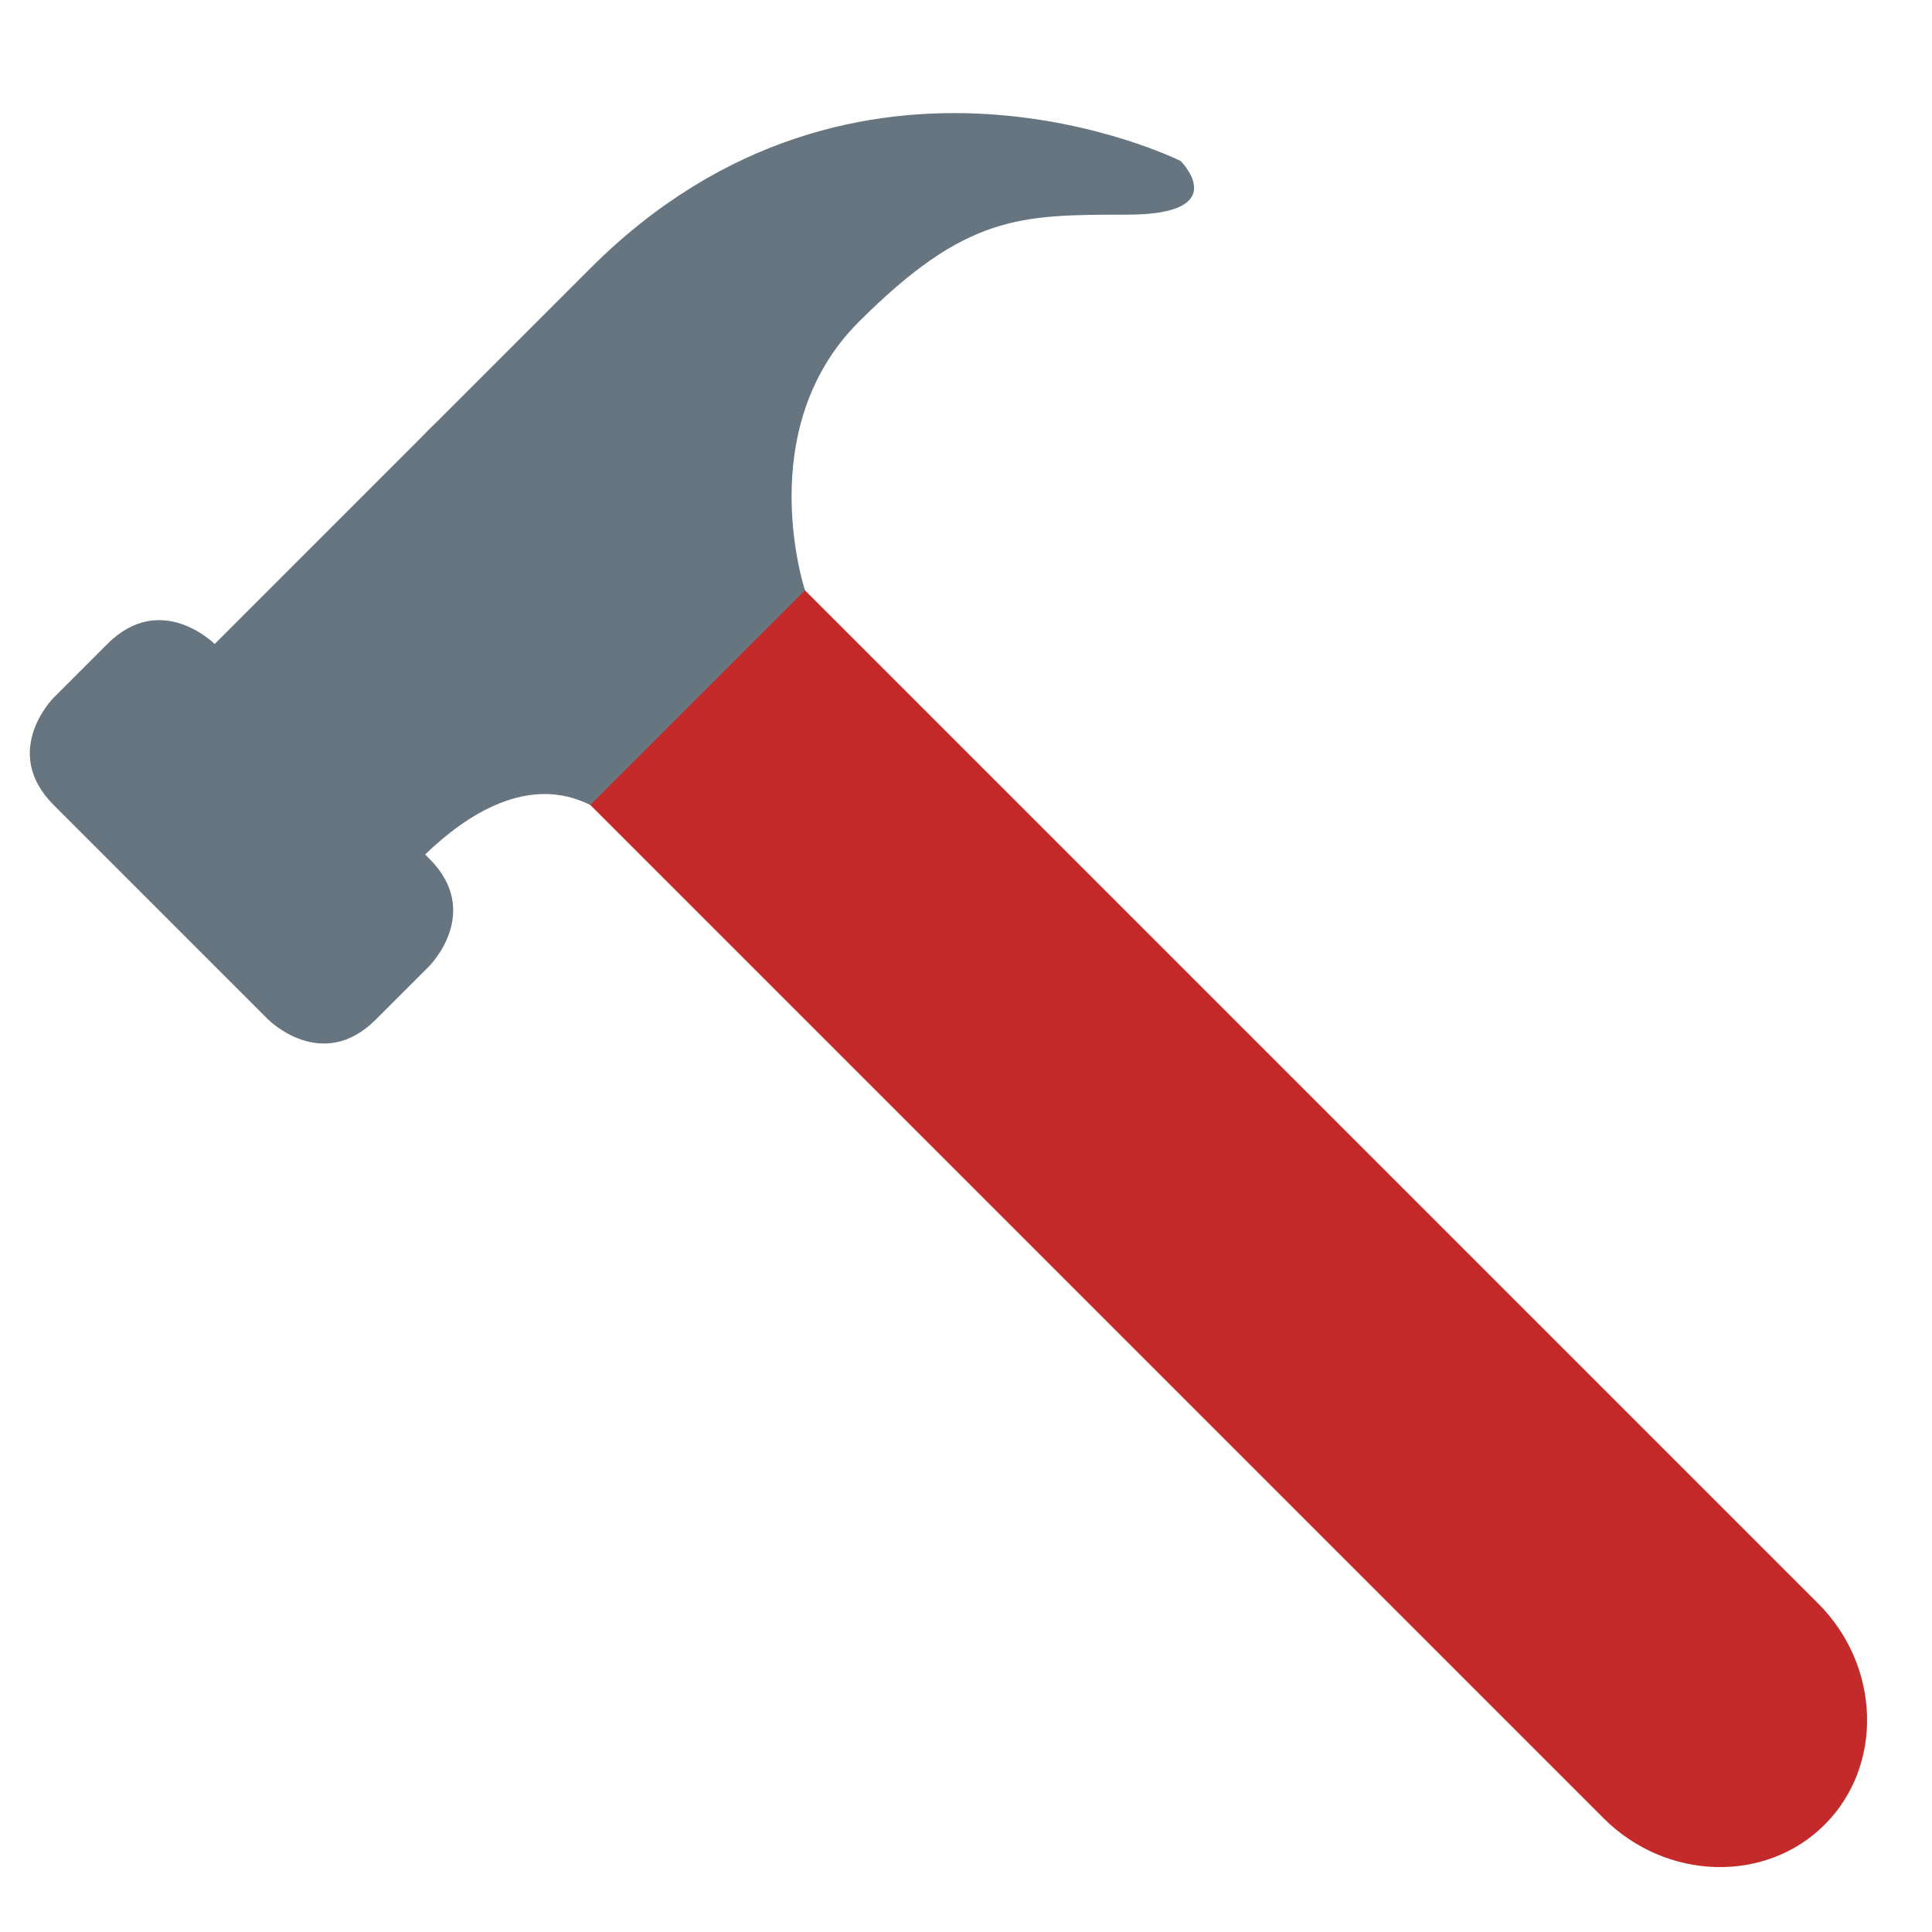
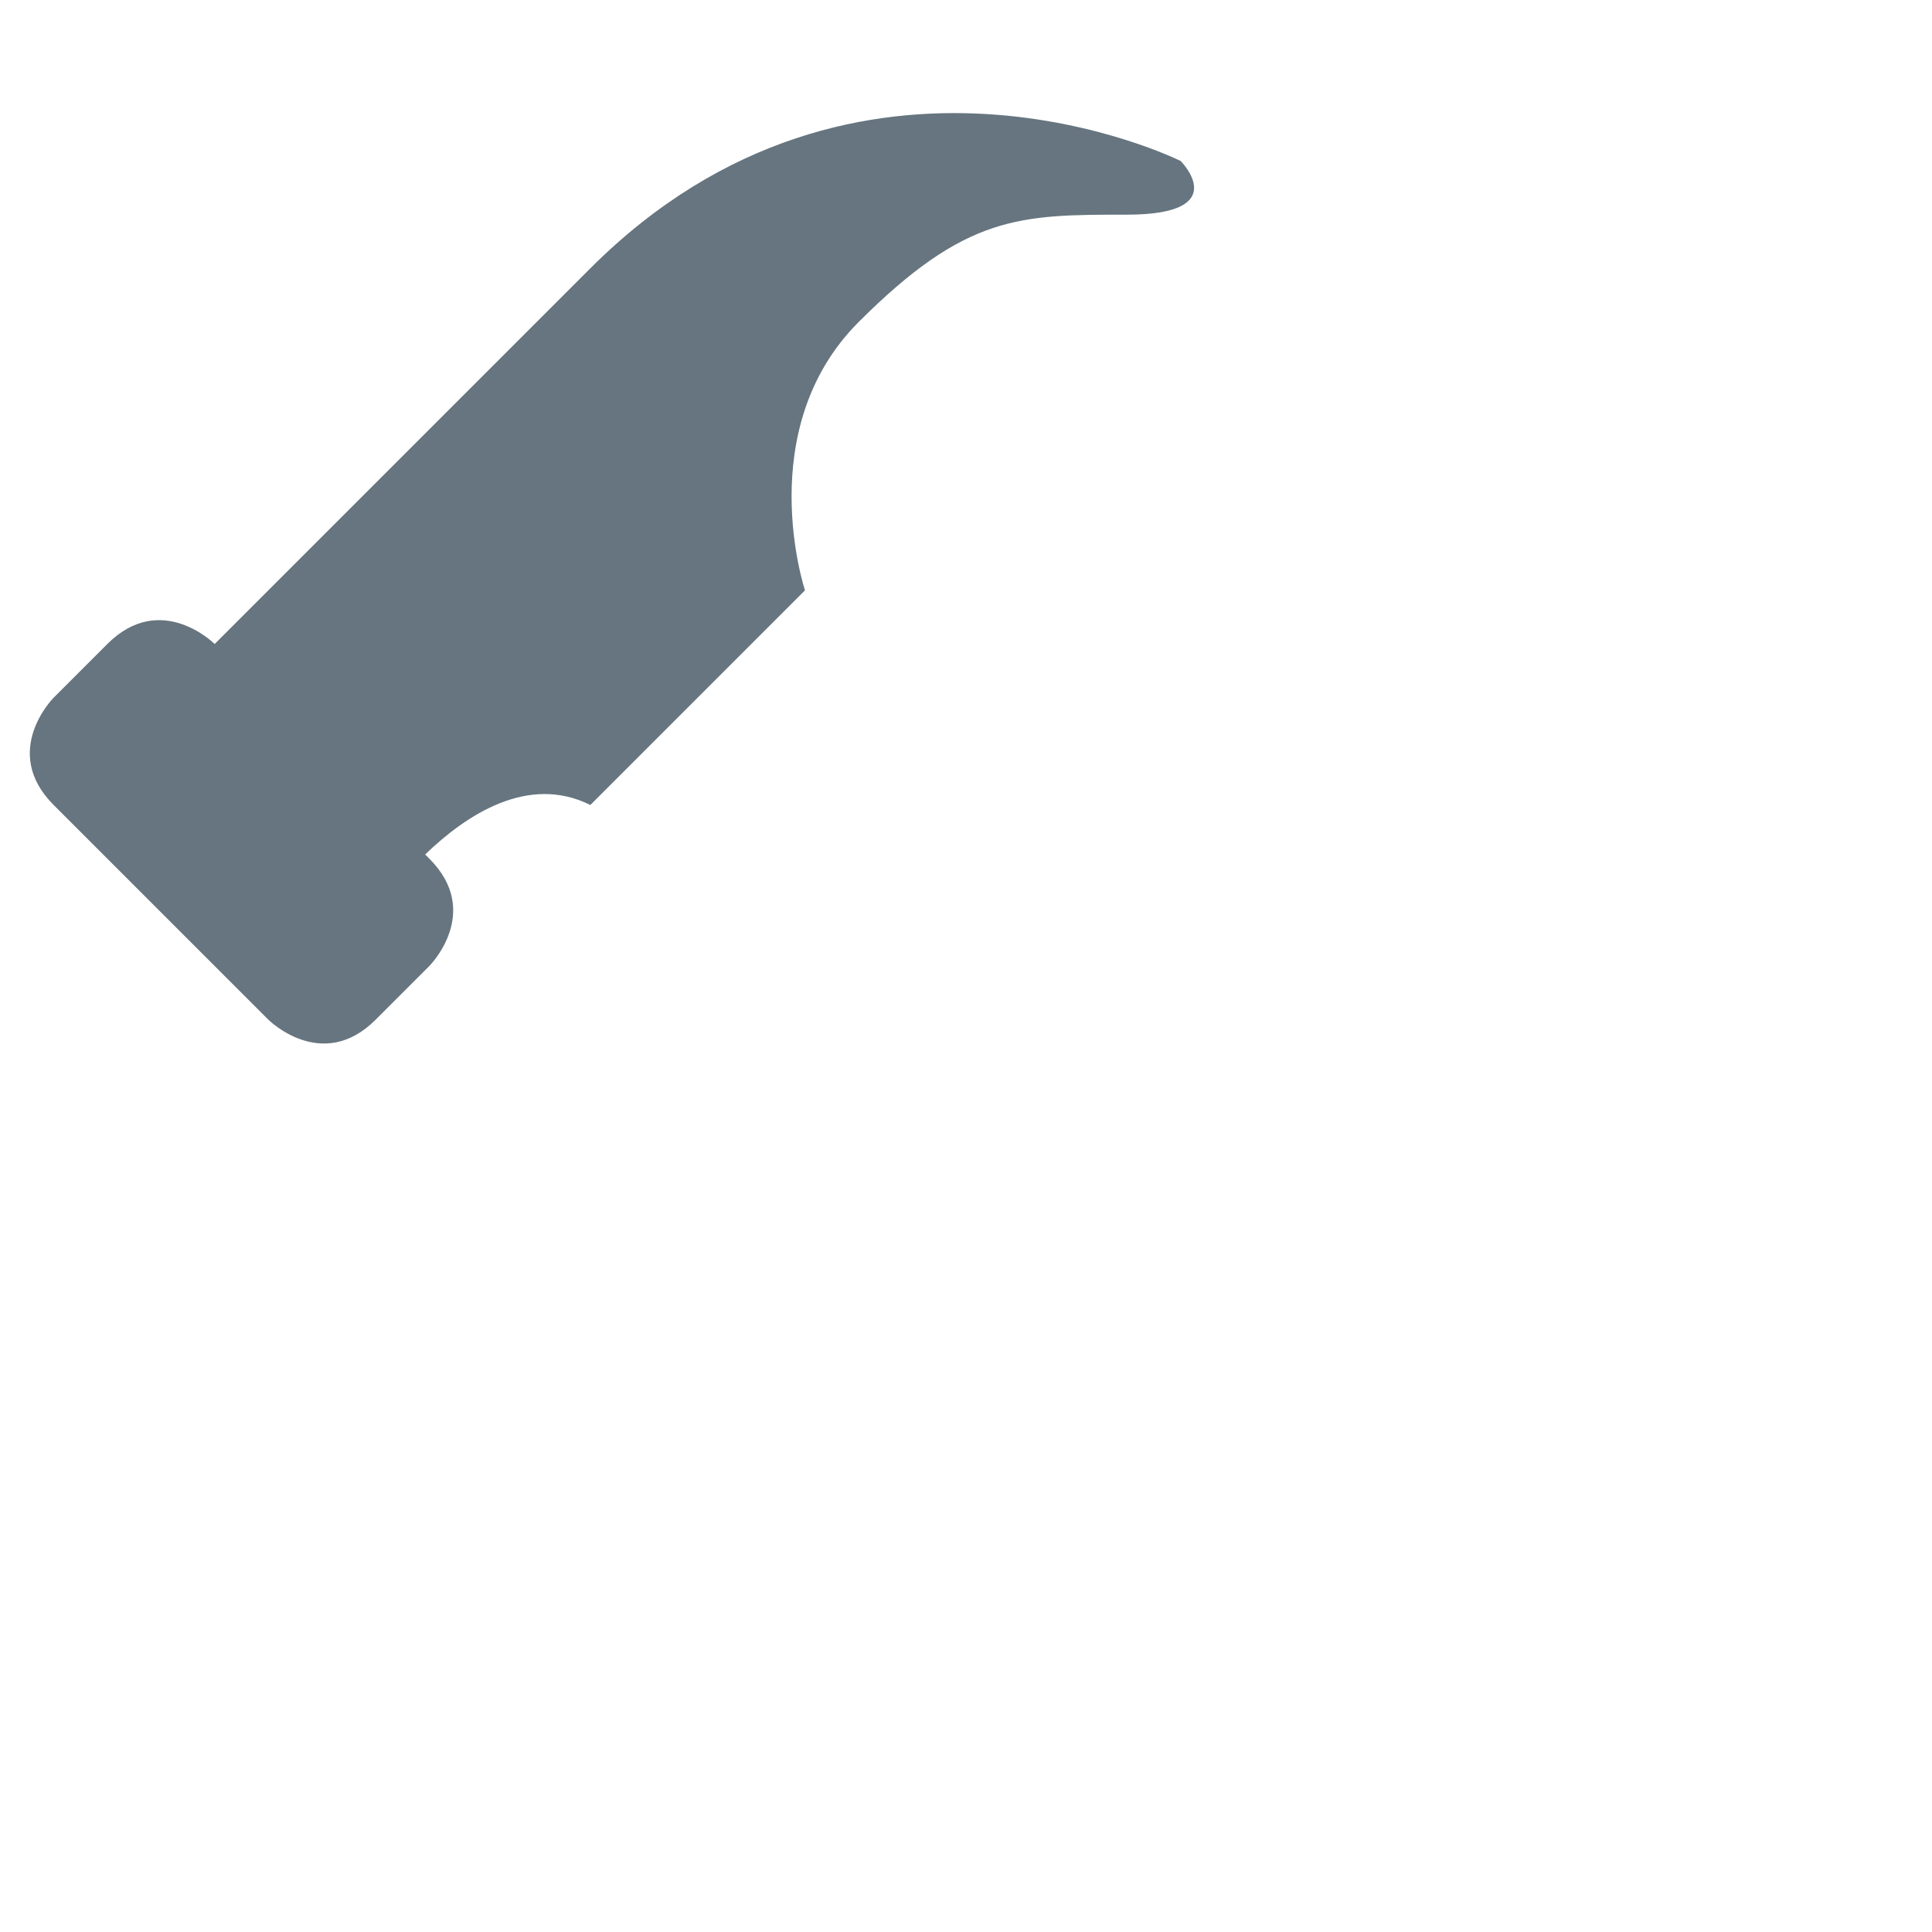
<svg xmlns="http://www.w3.org/2000/svg" width="36" height="36" viewBox="0 0 36 36">
-   <path fill="#c42a2a" d="M29.879 33.879C31.045 35.045 32.9 35.1 34 34s1.045-2.955-.121-4.121L12.121 8.121C10.955 6.955 9.1 6.9 8 8s-1.045 2.955.121 4.121z" />
  <path fill="#66757f" d="M22 3s-6-3-11 2l-7 7s-1-1-2 0l-1 1s-1 1 0 2l4 4s1 1 2 0l1-1s1-1 0-2l-.078-.078c.77-.743 1.923-1.5 3.078-.922l4-4s-1-3 1-5s3-2 5-2s1-1 1-1" />
</svg>